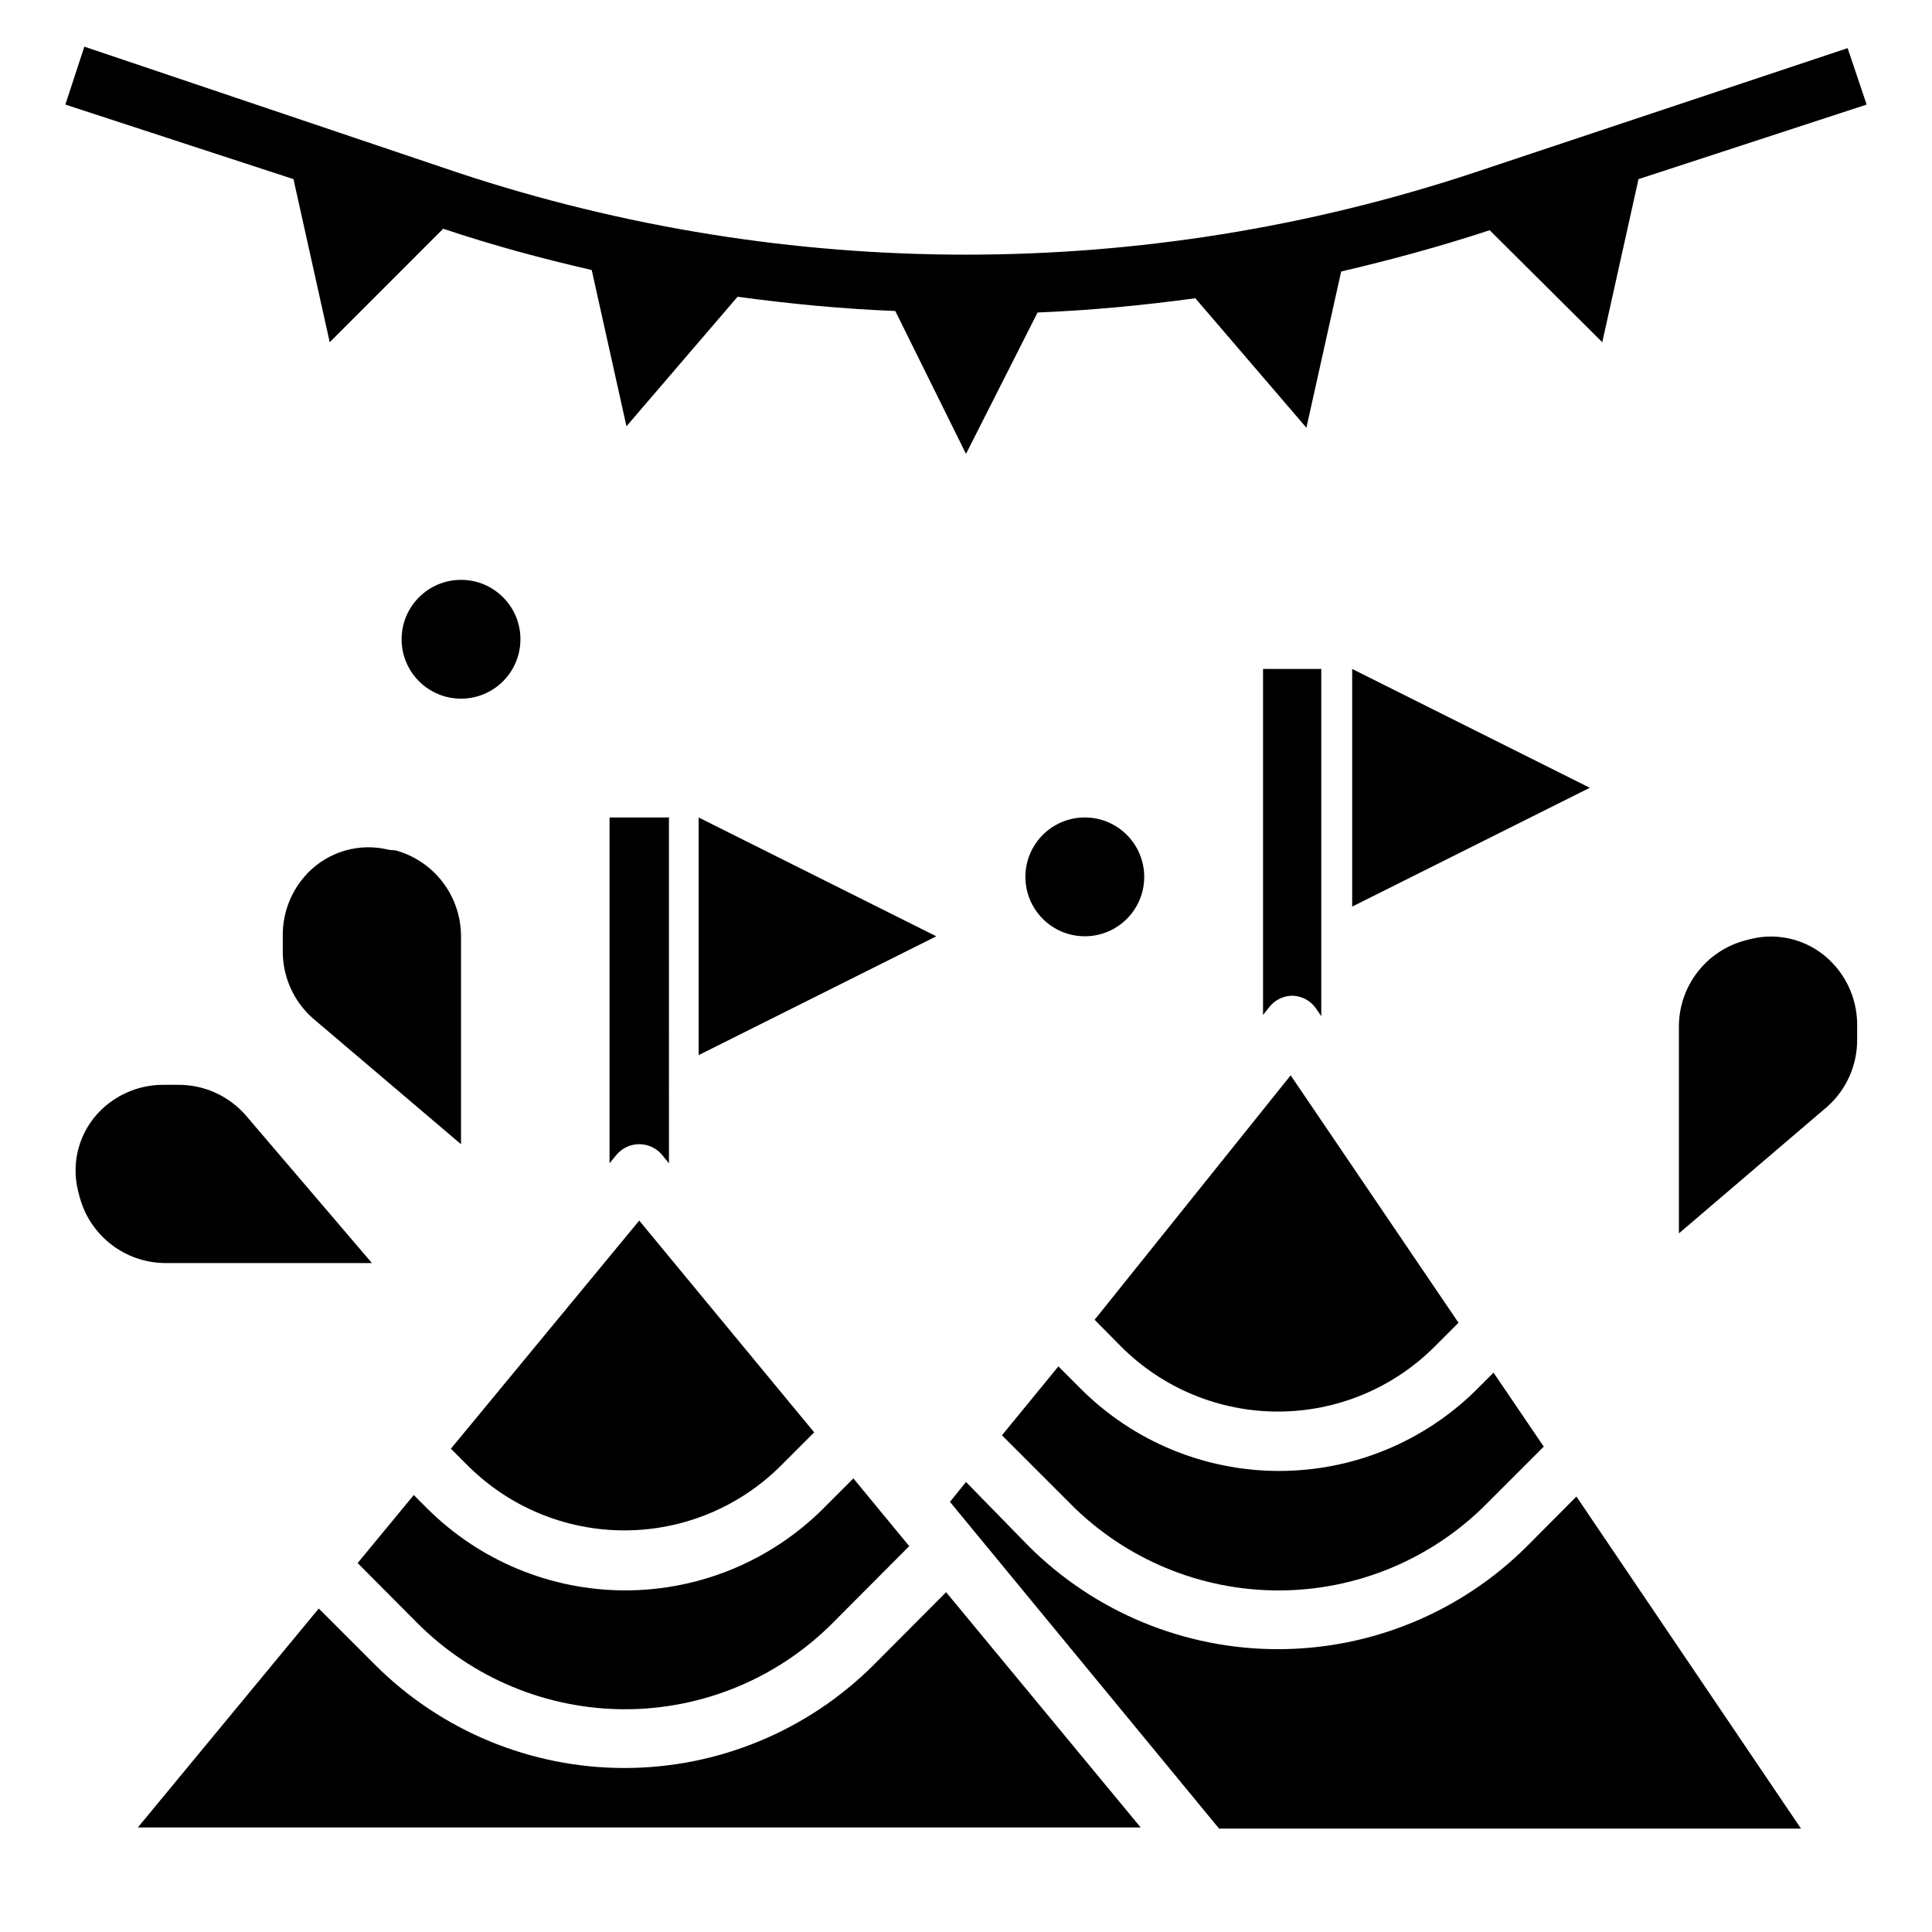
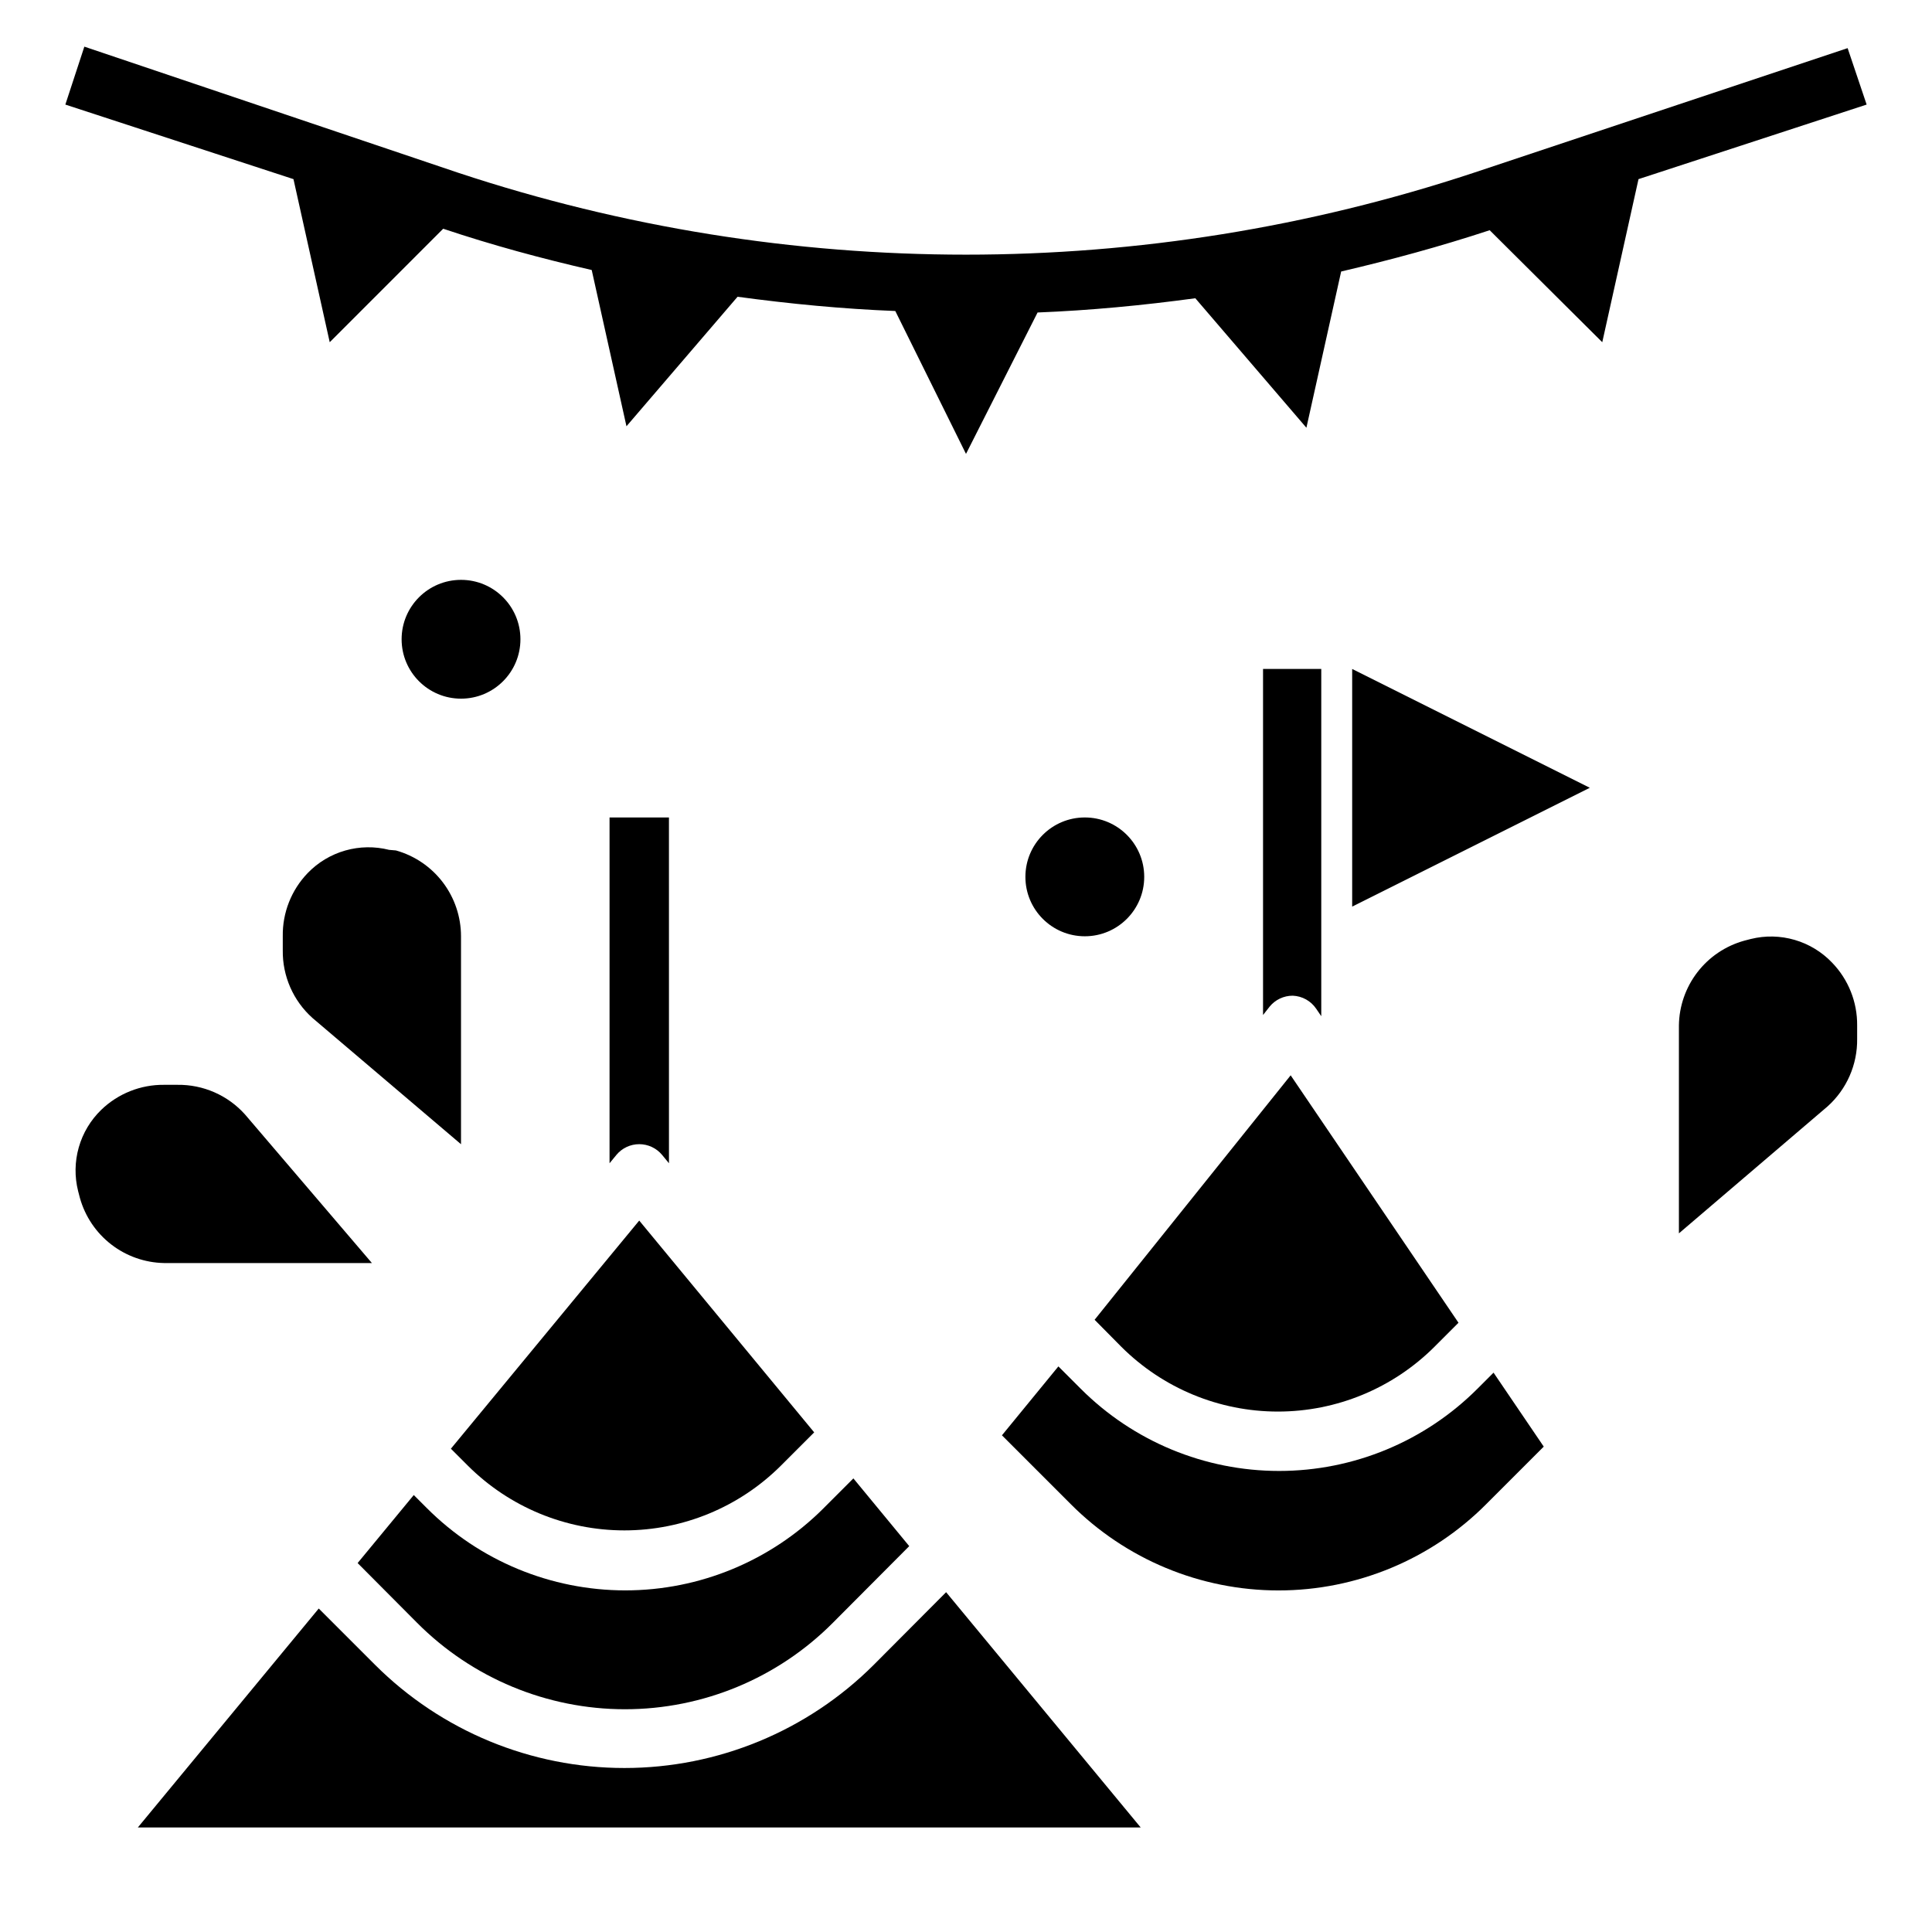
<svg xmlns="http://www.w3.org/2000/svg" fill="#000000" width="800px" height="800px" version="1.1" viewBox="144 144 512 512">
  <g>
-     <path d="m329.15 360.64v62.977l62.977-31.488z" />
    <path d="m502.34 321.28v62.977l62.977-31.488z" />
-     <path d="m548.7 553.74c-17.531 17.488-41.281 27.309-66.043 27.309-24.766 0-48.516-9.82-66.047-27.309l-16.609-17.004-4.25 5.273 71.32 86.594h154.21l-59.512-88.008z" />
    <path d="m427.71 542.56c14.586 14.672 34.418 22.922 55.105 22.922s40.52-8.25 55.105-22.922l15.191-15.191-13.305-19.602-4.25 4.25v-0.004c-13.938 13.961-32.855 21.805-52.586 21.805-19.727 0-38.645-7.844-52.586-21.805l-5.902-5.902-14.957 18.262z" />
    <path d="m267.98 532.41c11.012 10.988 25.93 17.16 41.484 17.16 15.559 0 30.477-6.172 41.488-17.16l8.816-8.816-46.367-56.129-49.91 60.457z" />
    <path d="m441.17 500.92c11.012 10.988 25.93 17.16 41.488 17.16 15.555 0 30.473-6.172 41.484-17.16l6.375-6.375-44.477-65.574-51.957 64.785z" />
    <path d="m254.52 574.05c14.586 14.668 34.418 22.918 55.105 22.918s40.52-8.25 55.102-22.918l20.23-20.309-14.801-17.949-7.871 7.871h0.004c-13.941 13.957-32.859 21.805-52.586 21.805-19.727 0-38.645-7.848-52.586-21.805l-3.465-3.465-14.879 18.027z" />
    <path d="m375.52 585.23c-17.531 17.488-41.281 27.309-66.047 27.309-24.762 0-48.512-9.82-66.043-27.309l-14.957-14.957-47.941 58.02h265.76l-51.562-62.348z" />
    <path d="m607.98 392.84-1.812 0.473h0.004c-4.91 1.375-9.246 4.305-12.352 8.348-3.109 4.047-4.824 8.988-4.891 14.086v55.105l39.359-33.613h0.004c5.098-4.562 7.969-11.109 7.871-17.949v-3.543c0.059-6.188-2.316-12.152-6.613-16.609-2.719-2.859-6.148-4.949-9.938-6.055-3.785-1.105-7.801-1.191-11.633-0.242z" />
    <path d="m242.56 478.72-33.613-39.359c-4.562-5.102-11.109-7.973-17.949-7.871h-3.543c-6.188-0.059-12.152 2.316-16.609 6.609-2.832 2.738-4.891 6.172-5.969 9.961-1.078 3.789-1.137 7.793-0.172 11.609l0.473 1.812c1.371 4.883 4.273 9.199 8.289 12.305 4.012 3.106 8.918 4.836 13.988 4.934z" />
    <path d="m247.12 369.22c-3.82-0.965-7.824-0.906-11.613 0.172-3.785 1.078-7.223 3.137-9.957 5.969-4.336 4.496-6.711 10.523-6.613 16.766v3.703c-0.098 6.84 2.773 13.387 7.871 17.945l39.363 33.457v-55.105c0-5.152-1.684-10.164-4.797-14.273-3.109-4.106-7.481-7.082-12.445-8.477z" />
    <path d="m281.92 313.41c0 8.695-7.047 15.742-15.742 15.742-8.695 0-15.746-7.047-15.746-15.742s7.051-15.742 15.746-15.742c8.695 0 15.742 7.047 15.742 15.742" />
    <path d="m447.23 376.38c0 8.695-7.047 15.742-15.742 15.742-8.695 0-15.746-7.047-15.746-15.742 0-8.695 7.051-15.746 15.746-15.746 8.695 0 15.742 7.051 15.742 15.746" />
    <path d="m231.38 234.69 30.07-30.074c12.91 4.328 25.977 7.871 39.359 10.941l9.211 41.406 29.441-34.32c13.934 1.891 27.867 3.227 41.801 3.777l18.738 37.867 18.969-37.473c13.934-0.551 27.945-1.891 41.801-3.777l29.441 34.32 9.211-41.406c13.145-3.07 26.215-6.613 39.359-10.941l29.836 29.68 9.605-43.219 60.457-19.758-5.039-14.957-99.188 33.062c-87.309 28.891-181.6 28.891-268.91 0l-99.188-33.457-5.035 15.352 60.457 19.758z" />
    <path d="m319.47 450.07 1.812 2.203-0.004-91.633h-15.742v91.633l1.812-2.203h-0.004c1.496-1.809 3.719-2.852 6.062-2.852s4.566 1.043 6.062 2.852z" />
    <path d="m486.59 407.87c2.508 0.098 4.816 1.383 6.219 3.465l1.34 1.969v-92.027h-15.43v91.711l1.73-2.203v-0.004c1.504-1.848 3.758-2.918 6.141-2.91z" />
  </g>
</svg>